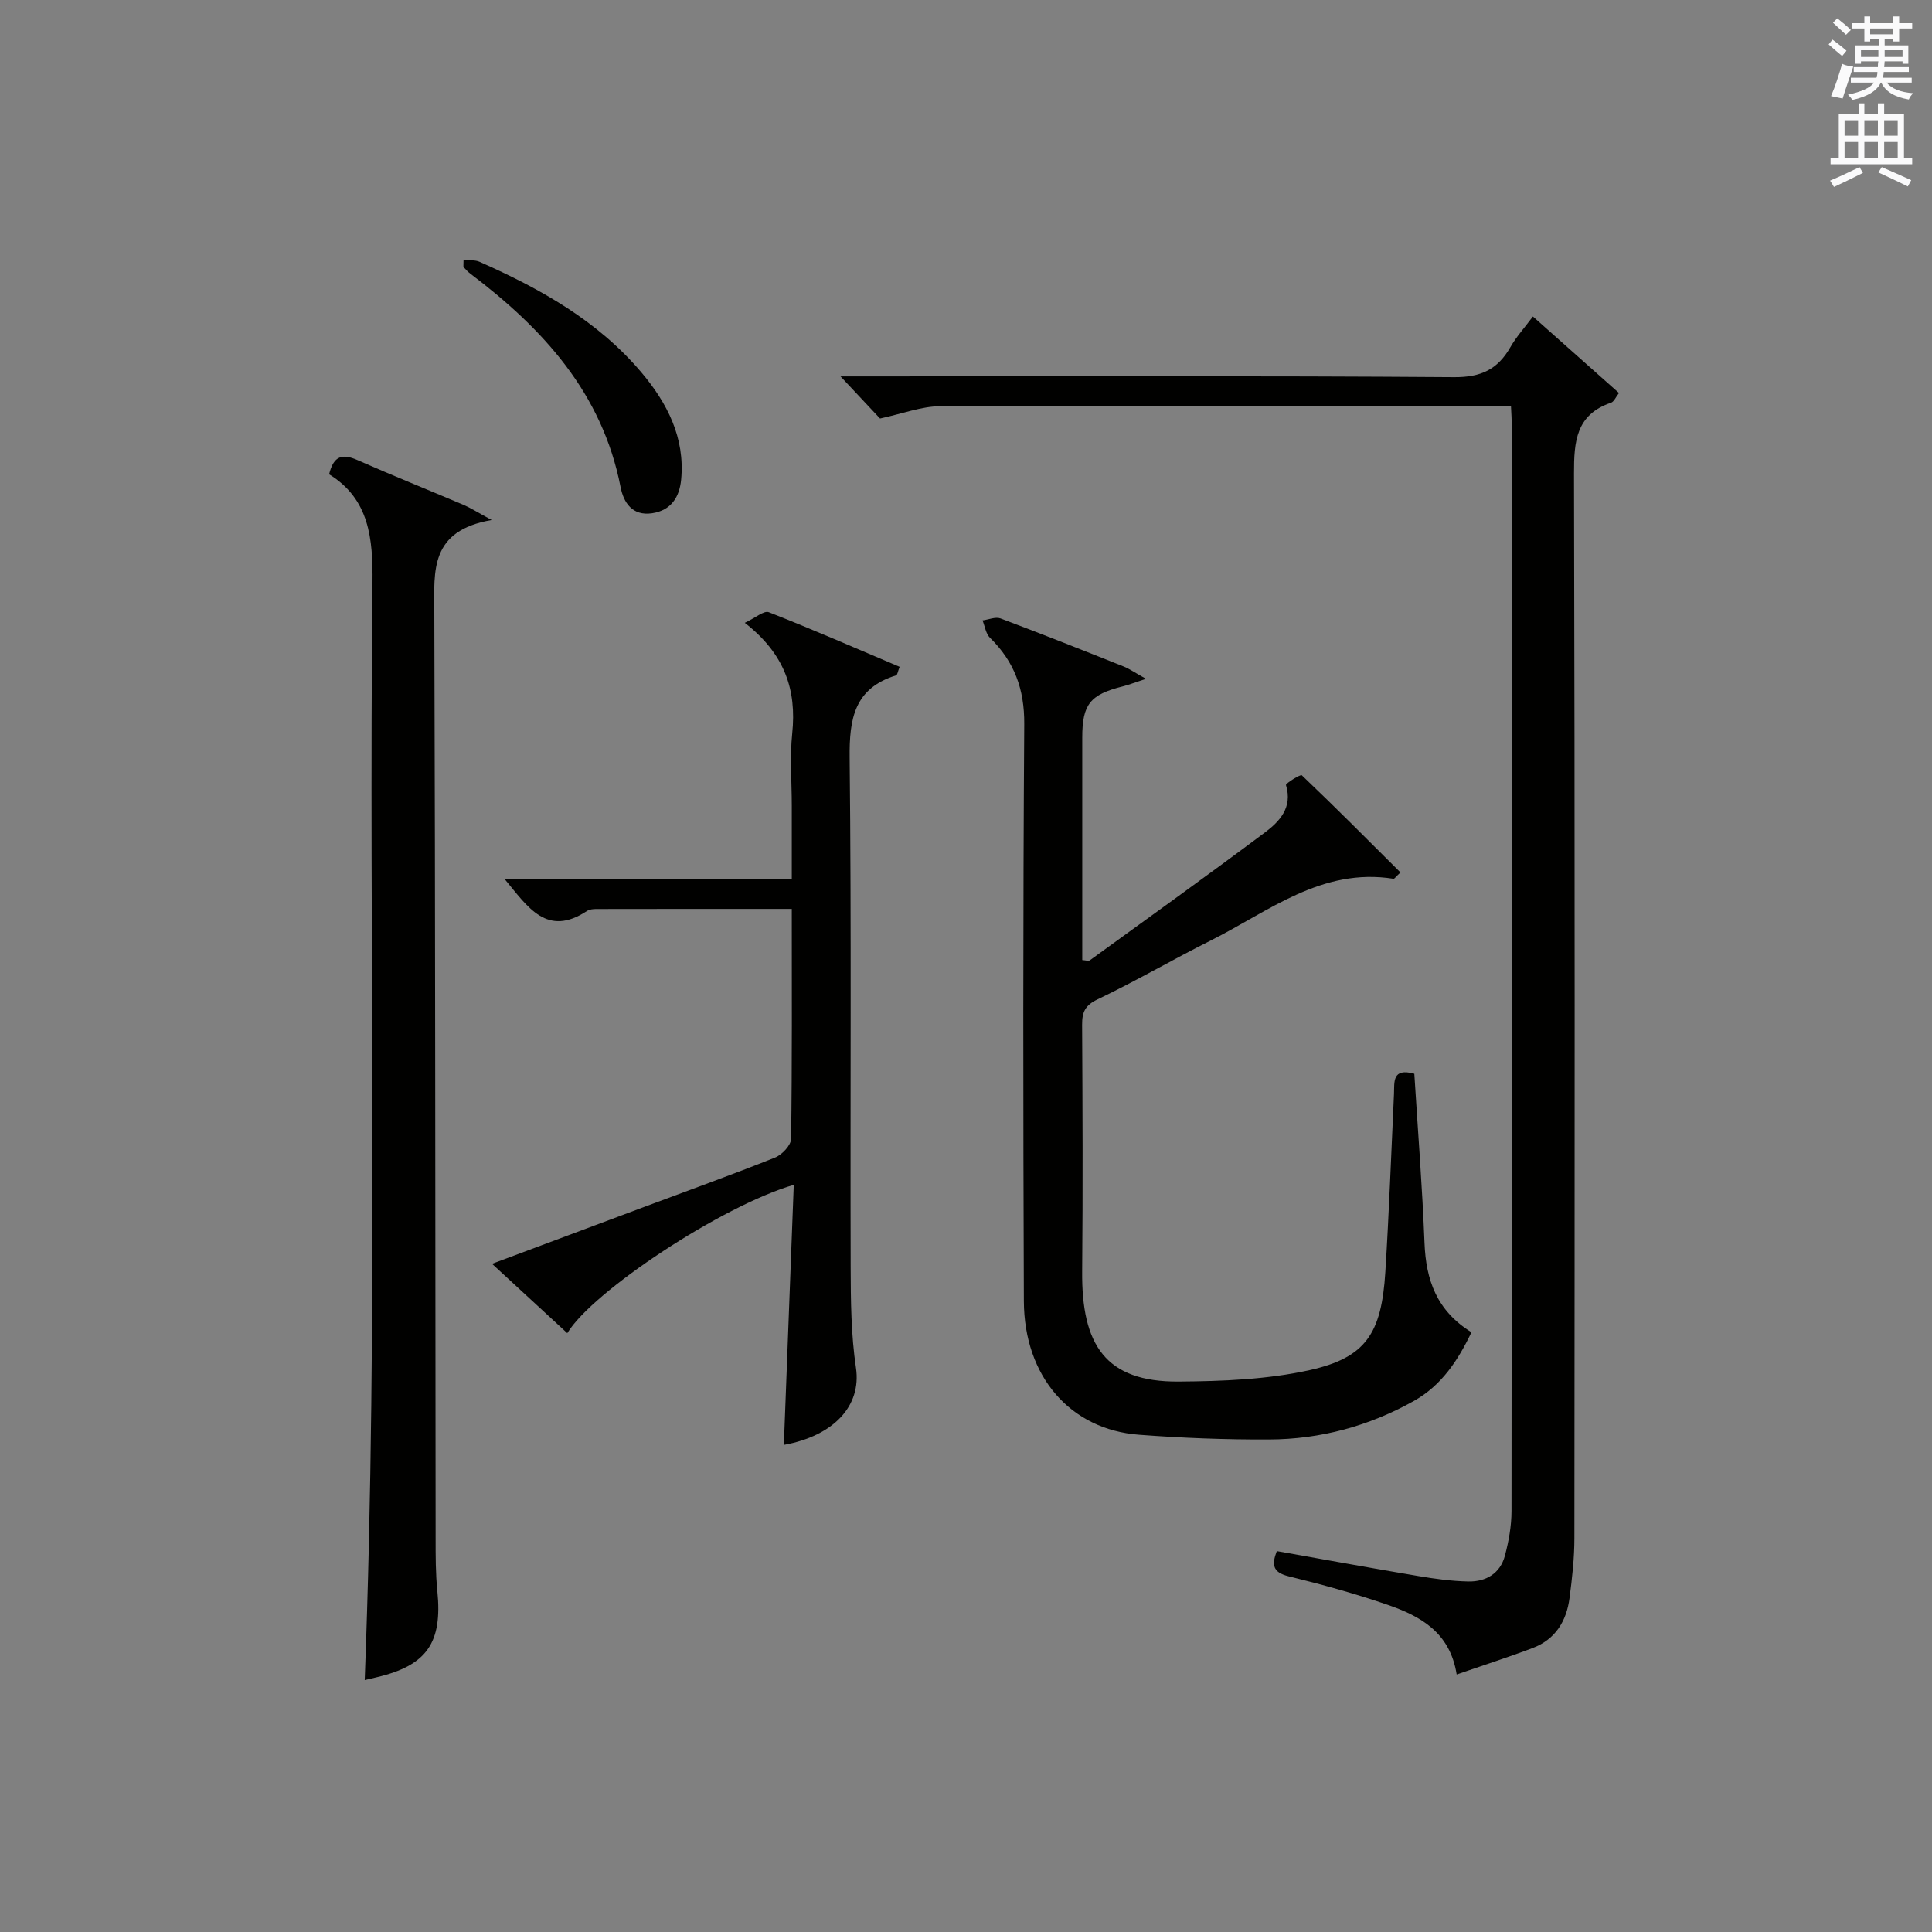
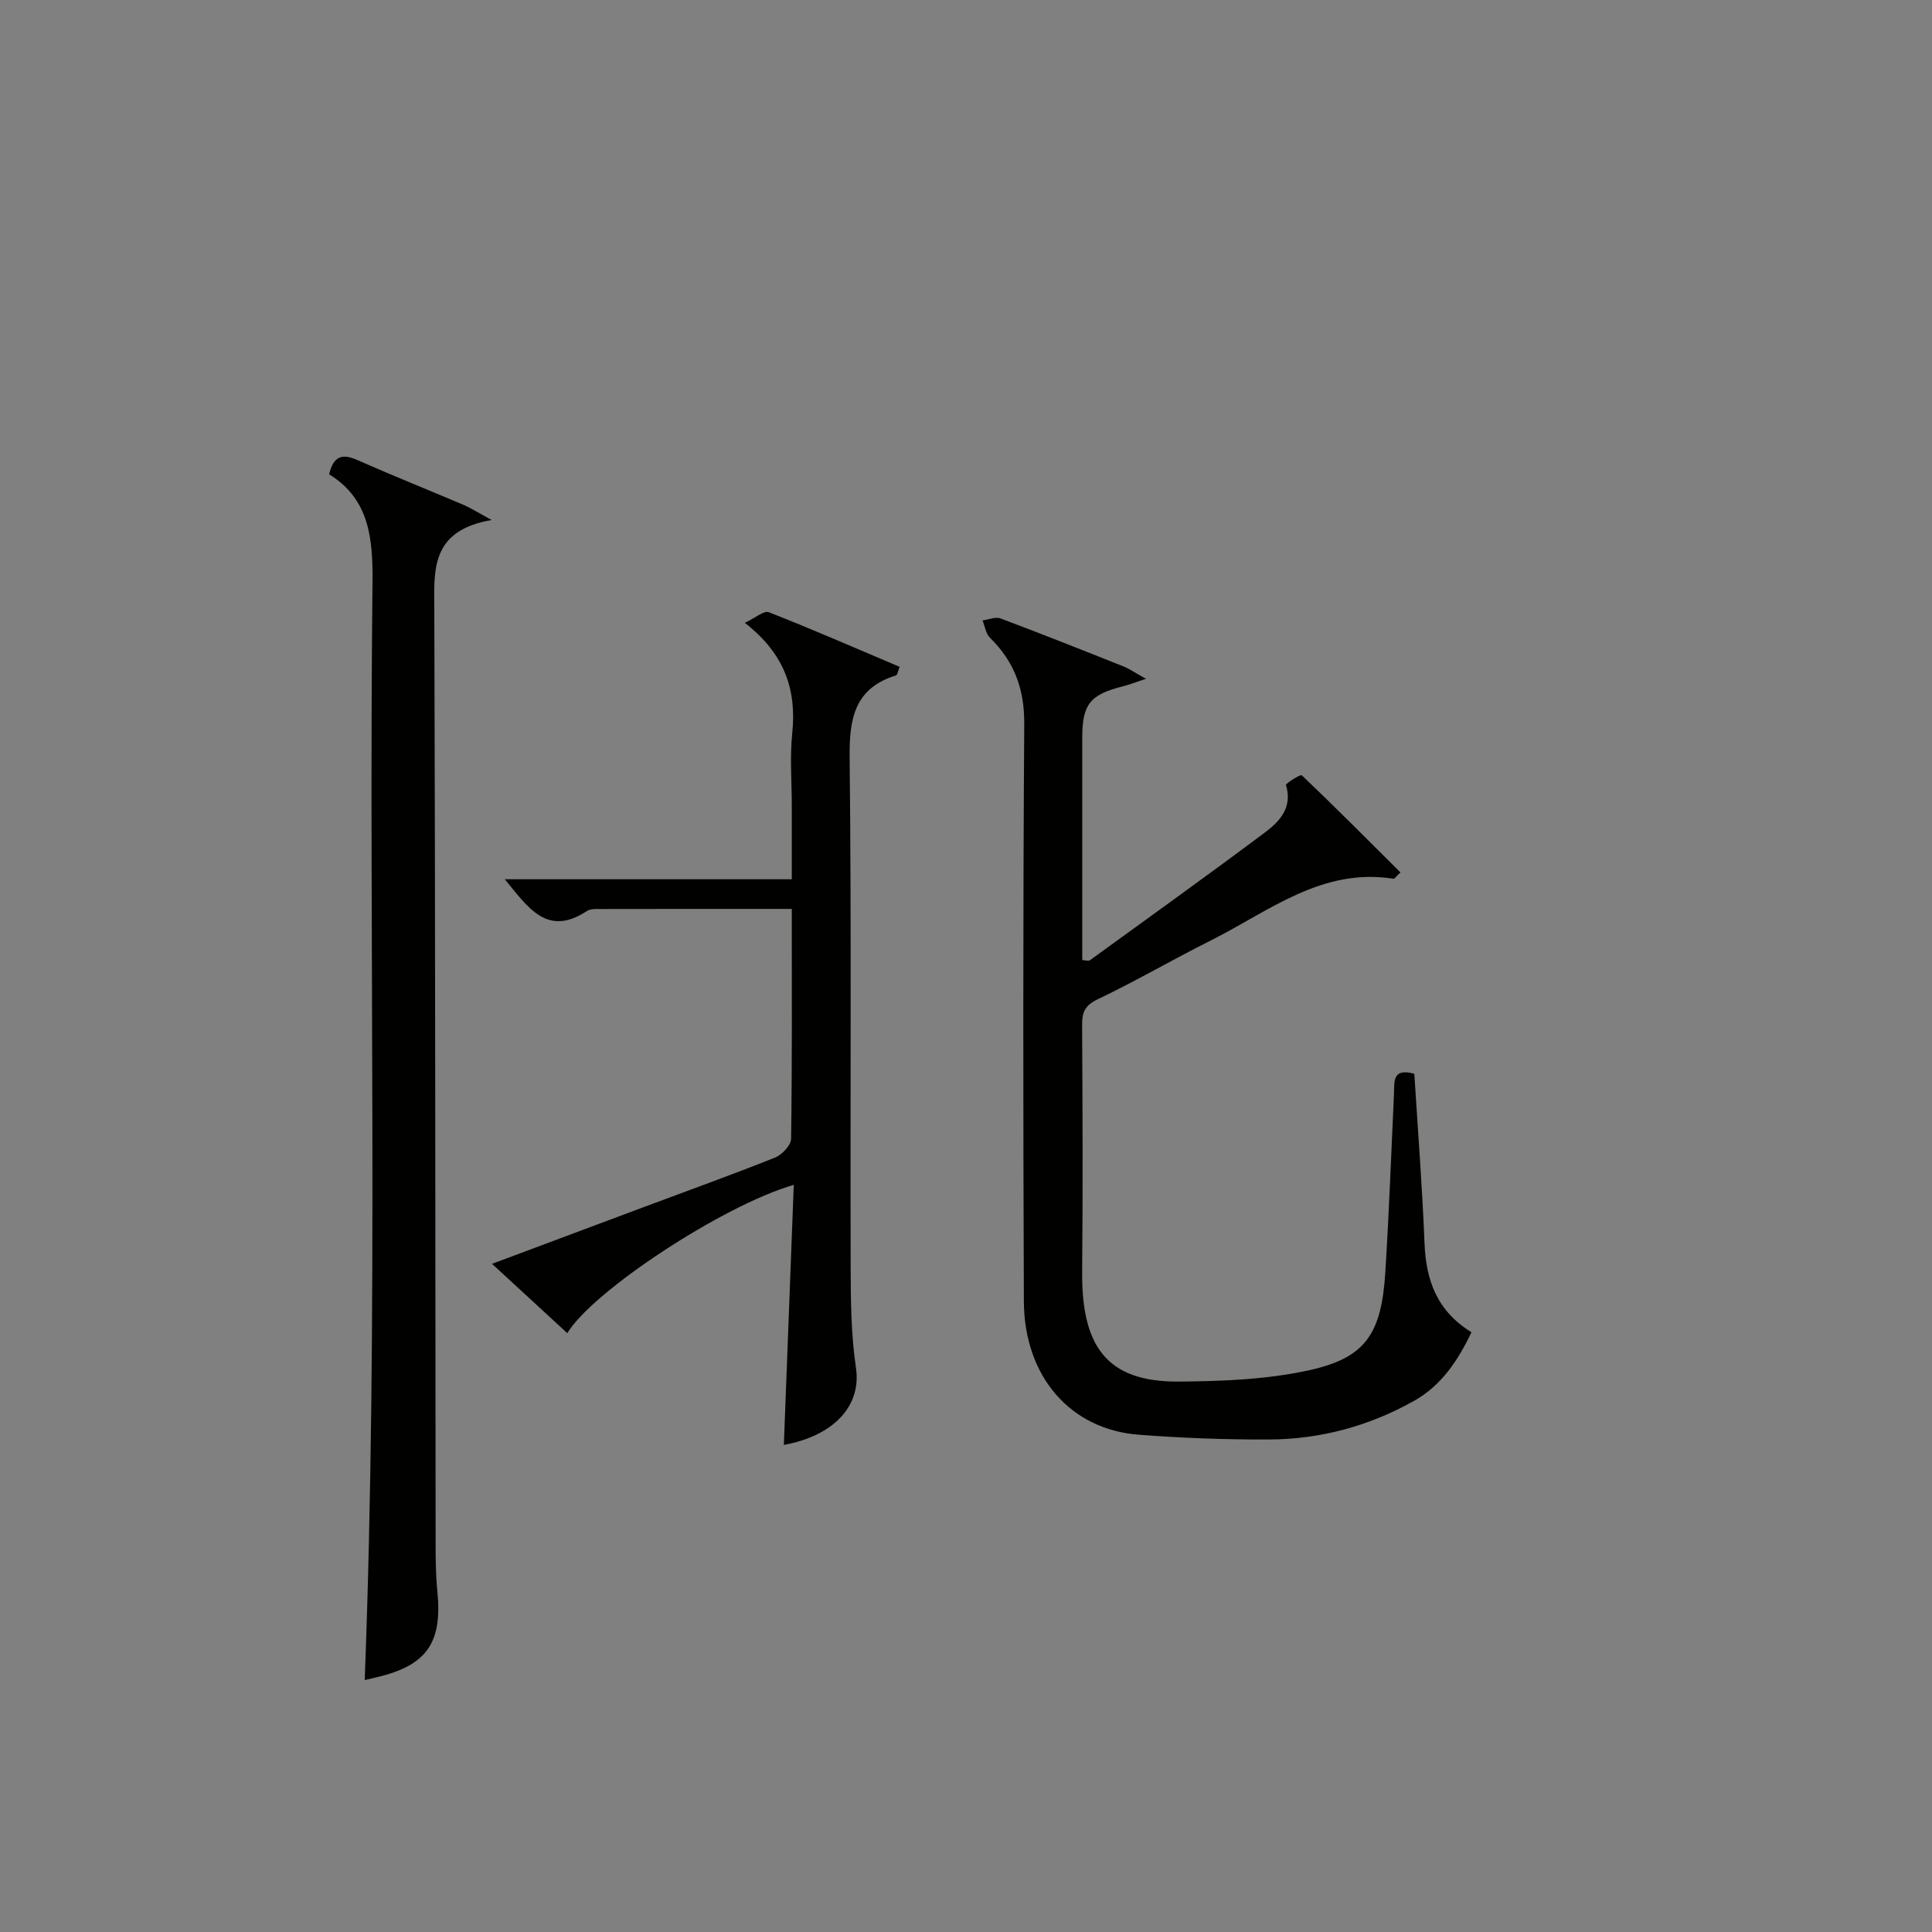
<svg xmlns="http://www.w3.org/2000/svg" version="1.1" id="漢-ZDIC-典" x="0px" y="0px" viewBox="0 0 400 400" style="enable-background:new 0 0 400 400;" xml:space="preserve">
  <rect x="0" y="0" width="400" height="400" fill="#808080" stroke="none" />
  <style type="text/css">
	.st1{fill:#010100;}
	.st2{fill:#fafafb;}
</style>
  <g>
-     <path class="st1" d="M301.59,346.68c-1.39-8.76-7.54-12.08-14.26-14.41c-6.73-2.32-13.63-4.22-20.56-5.92c-3.29-0.81-3.5-2.4-2.42-5.21   c9.77,1.73,19.51,3.52,29.27,5.16c3.43,0.58,6.92,1.06,10.39,1.13c3.63,0.07,6.58-1.65,7.56-5.32c0.8-3.01,1.37-6.19,1.37-9.29   c0.07-74.99,0.06-149.97,0.05-224.96c0-1-0.08-1.99-0.16-3.79c-1.77,0-3.52,0-5.26,0c-37.66-0.02-75.32-0.11-112.98,0.04   c-3.82,0.02-7.63,1.52-12.39,2.54c-1.99-2.13-4.79-5.1-8.18-8.72c2.12,0,3.83,0,5.54,0c40.49,0,80.99-0.14,121.48,0.16   c5.57,0.04,9.03-1.6,11.66-6.2c1.22-2.14,2.91-4,4.67-6.36c6.05,5.37,11.84,10.52,17.82,15.84c-0.66,0.84-1.03,1.8-1.65,2.01   c-7.24,2.47-7.67,7.99-7.66,14.62c0.19,73.49,0.14,146.97,0.08,220.46c0,4.14-0.47,8.3-1.01,12.42c-0.62,4.75-2.94,8.54-7.59,10.31   C312.27,343.12,307.08,344.78,301.59,346.68z" />
    <path class="st1" d="M292.82,222.31c0.74,11.85,1.65,23.44,2.11,35.05c0.3,7.63,2.5,14.01,9.72,18.47c-2.77,5.81-6.19,11-11.88,14.2   c-9.29,5.22-19.39,7.96-30.03,8c-8.97,0.04-17.97-0.3-26.92-0.98c-14.23-1.07-23.78-12.06-23.84-27.67   c-0.15-39.82-0.19-79.65,0.08-119.47c0.05-7.25-2.06-12.93-7.1-17.87c-0.86-0.84-1.04-2.37-1.54-3.59c1.25-0.16,2.68-0.8,3.73-0.41   c8.55,3.21,17.03,6.58,25.51,9.96c1.17,0.47,2.23,1.22,4.6,2.54c-2.38,0.78-3.58,1.26-4.82,1.57c-6.75,1.69-8.37,3.72-8.37,10.59   c0,15.32,0,30.64,0,46.07c0.67,0.03,1.28,0.26,1.57,0.05c12.11-8.78,24.26-17.5,36.24-26.46c3.06-2.29,5.78-5.17,4.37-9.82   c-0.1-0.34,3.01-2.27,3.27-2.03c6.91,6.58,13.64,13.35,20.43,20.12c-0.99,0.92-1.25,1.34-1.44,1.31   c-14.85-2.37-25.83,6.76-37.82,12.77c-7.87,3.94-15.48,8.39-23.42,12.18c-2.63,1.25-3.24,2.66-3.23,5.27   c0.09,17,0.17,33.99,0.01,50.99c-0.15,15.21,4.75,23.01,20,22.89c9.06-0.07,18.31-0.42,27.1-2.37   c11.63-2.58,14.88-7.58,15.67-20.33c0.77-12.28,1.21-24.57,1.79-36.86C288.71,224.03,288.19,221.03,292.82,222.31z" />
-     <path class="st1" d="M75.51,347.84c2.9-76.03,0.8-151.61,1.61-227.18c0.1-9.13-0.62-17.33-8.98-22.46c0.94-3.92,2.81-4.29,5.85-2.95   c7.29,3.22,14.7,6.18,22.03,9.3c1.43,0.61,2.76,1.47,5.77,3.11c-12.82,2.22-11.9,10.51-11.87,18.92   c0.21,63.96,0.19,127.92,0.27,191.89c0,3.66-0.01,7.34,0.36,10.98c1.07,10.68-2.18,15.38-12.61,17.82   C77.13,347.45,76.33,347.64,75.51,347.84z" />
+     <path class="st1" d="M75.51,347.84c2.9-76.03,0.8-151.61,1.61-227.18c0.1-9.13-0.62-17.33-8.98-22.46c0.94-3.92,2.81-4.29,5.85-2.95   c7.29,3.22,14.7,6.18,22.03,9.3c1.43,0.61,2.76,1.47,5.77,3.11c-12.82,2.22-11.9,10.51-11.87,18.92   c0.21,63.96,0.19,127.92,0.27,191.89c0,3.66-0.01,7.34,0.36,10.98c1.07,10.68-2.18,15.38-12.61,17.82   C77.13,347.45,76.33,347.64,75.51,347.84" />
    <path class="st1" d="M163.93,188.18c-13.92,0-27.21-0.01-40.49,0.02c-0.65,0-1.41,0.08-1.93,0.42c-8.29,5.45-12.19-0.78-17-6.58   c19.93,0,39.32,0,59.42,0c0-5.36,0-10.28,0-15.21c0-5-0.42-10.04,0.09-14.98c0.93-8.98-1.5-16.43-9.82-22.9   c2.2-1.03,3.97-2.59,4.97-2.2c9.08,3.56,18.02,7.47,27.09,11.31c-0.38,0.95-0.46,1.69-0.74,1.77c-8.65,2.68-9.7,8.98-9.61,17.09   c0.38,35.14,0.11,70.28,0.21,105.42c0.02,6.97,0.08,14.01,1.1,20.88c1.16,7.87-4.62,14.06-14.93,15.93   c0.68-17.88,1.36-35.74,2.05-53.84c-14.85,4.33-41.69,22.06-46.89,30.71c-4.94-4.55-9.88-9.1-15.58-14.36   c11.29-4.22,21.44-8.02,31.59-11.81c9.01-3.37,18.07-6.62,27.01-10.19c1.44-0.58,3.3-2.54,3.32-3.89   C164.01,220.14,163.93,204.49,163.93,188.18z" />
-     <path class="st1" d="M95.97,53.8c1.28,0.14,2.41,0,3.3,0.4c12.55,5.56,24.44,12.18,33.47,22.84c5.39,6.37,9.12,13.57,8.28,22.29   c-0.35,3.59-2.08,6.35-6.01,6.93c-4.12,0.61-5.91-2.24-6.53-5.43c-3.79-19.42-16.03-32.77-31.12-44.18   c-0.51-0.38-0.94-0.87-1.37-1.34C95.9,55.22,95.97,54.98,95.97,53.8z" />
-     <path class="st2" d="M378.6,9.2l0.8-1c0.9,0.7,1.9,1.4,2.9,2.3l-0.9,1.1C380.3,10.7,379.4,9.9,378.6,9.2z M379.1,19.9   c0.9-2.1,1.6-4.3,2.3-6.7c0.4,0.2,0.8,0.4,2.3,0.6c-0.7,2.1-1.5,4.3-2.2,6.6L379.1,19.9z M379.5,4.7l0.9-0.9c1,0.8,2,1.6,2.8,2.4   l-1,1C381.2,6.3,380.3,5.4,379.5,4.7z M392,3.4h1.2v1.4h2.7v1.1h-2.7v2.7H392V8.1h-1.8v1.3h4.9v3.8h-1.2v-0.5h-3.7   c0,0.4-0.1,0.9-0.1,1.2h5.1v1H390c0,0.5-0.1,0.9-0.2,1.2h6v1h-5.2c1.1,1.3,2.9,2,5.5,2.2c-0.4,0.4-0.7,0.8-0.9,1.3   c-2.9-0.5-4.8-1.6-5.7-3.5h-0.1c-0.8,1.7-2.7,2.9-5.9,3.6c-0.2-0.4-0.6-0.8-0.9-1.1c2.8-0.6,4.6-1.4,5.4-2.5h-4.8v-1h5.3   c0.1-0.3,0.2-0.7,0.2-1.2h-4.9v-1h5c0-0.4,0-0.8,0.1-1.2h-3.6v0.5h-1.2V9.4h4.9V8.1h-1.8v0.5H386V5.9h-2.6V4.8h2.6V3.4h1.2v1.4h4.7   V3.4z M385.3,11.8h3.6c0-0.4,0-0.9,0-1.4h-3.6V11.8z M387.2,7.1h4.7V5.9h-4.7V7.1z M393.9,10.4h-3.7c0,0.5,0,1,0,1.4h3.7V10.4z" />
-     <path class="st2" d="M384.7,21.4h1.3v2.2h2.8v-2.2h1.3v2.2h4.1v9.1h1.7V34h-16.9v-1.3h1.7v-9.1h4.1V21.4z M385,34.6l0.7,1.2   c-1.8,0.9-3.8,1.9-6,2.9c-0.2-0.4-0.5-0.8-0.8-1.3C381.3,36.4,383.3,35.4,385,34.6z M381.9,28.1h2.8v-3.2h-2.8V28.1z M381.9,32.7   h2.8v-3.3h-2.8V32.7z M386,28.1h2.8v-3.2H386V28.1z M386,32.7h2.8v-3.3H386V32.7z M389.6,34.6c2.1,0.9,4.1,1.8,6.1,2.7l-0.7,1.3   c-2.2-1.1-4.2-2-6.1-2.9L389.6,34.6z M392.9,24.9h-2.8v3.2h2.8V24.9z M390.1,32.7h2.8v-3.3h-2.8V32.7z" />
  </g>
</svg>